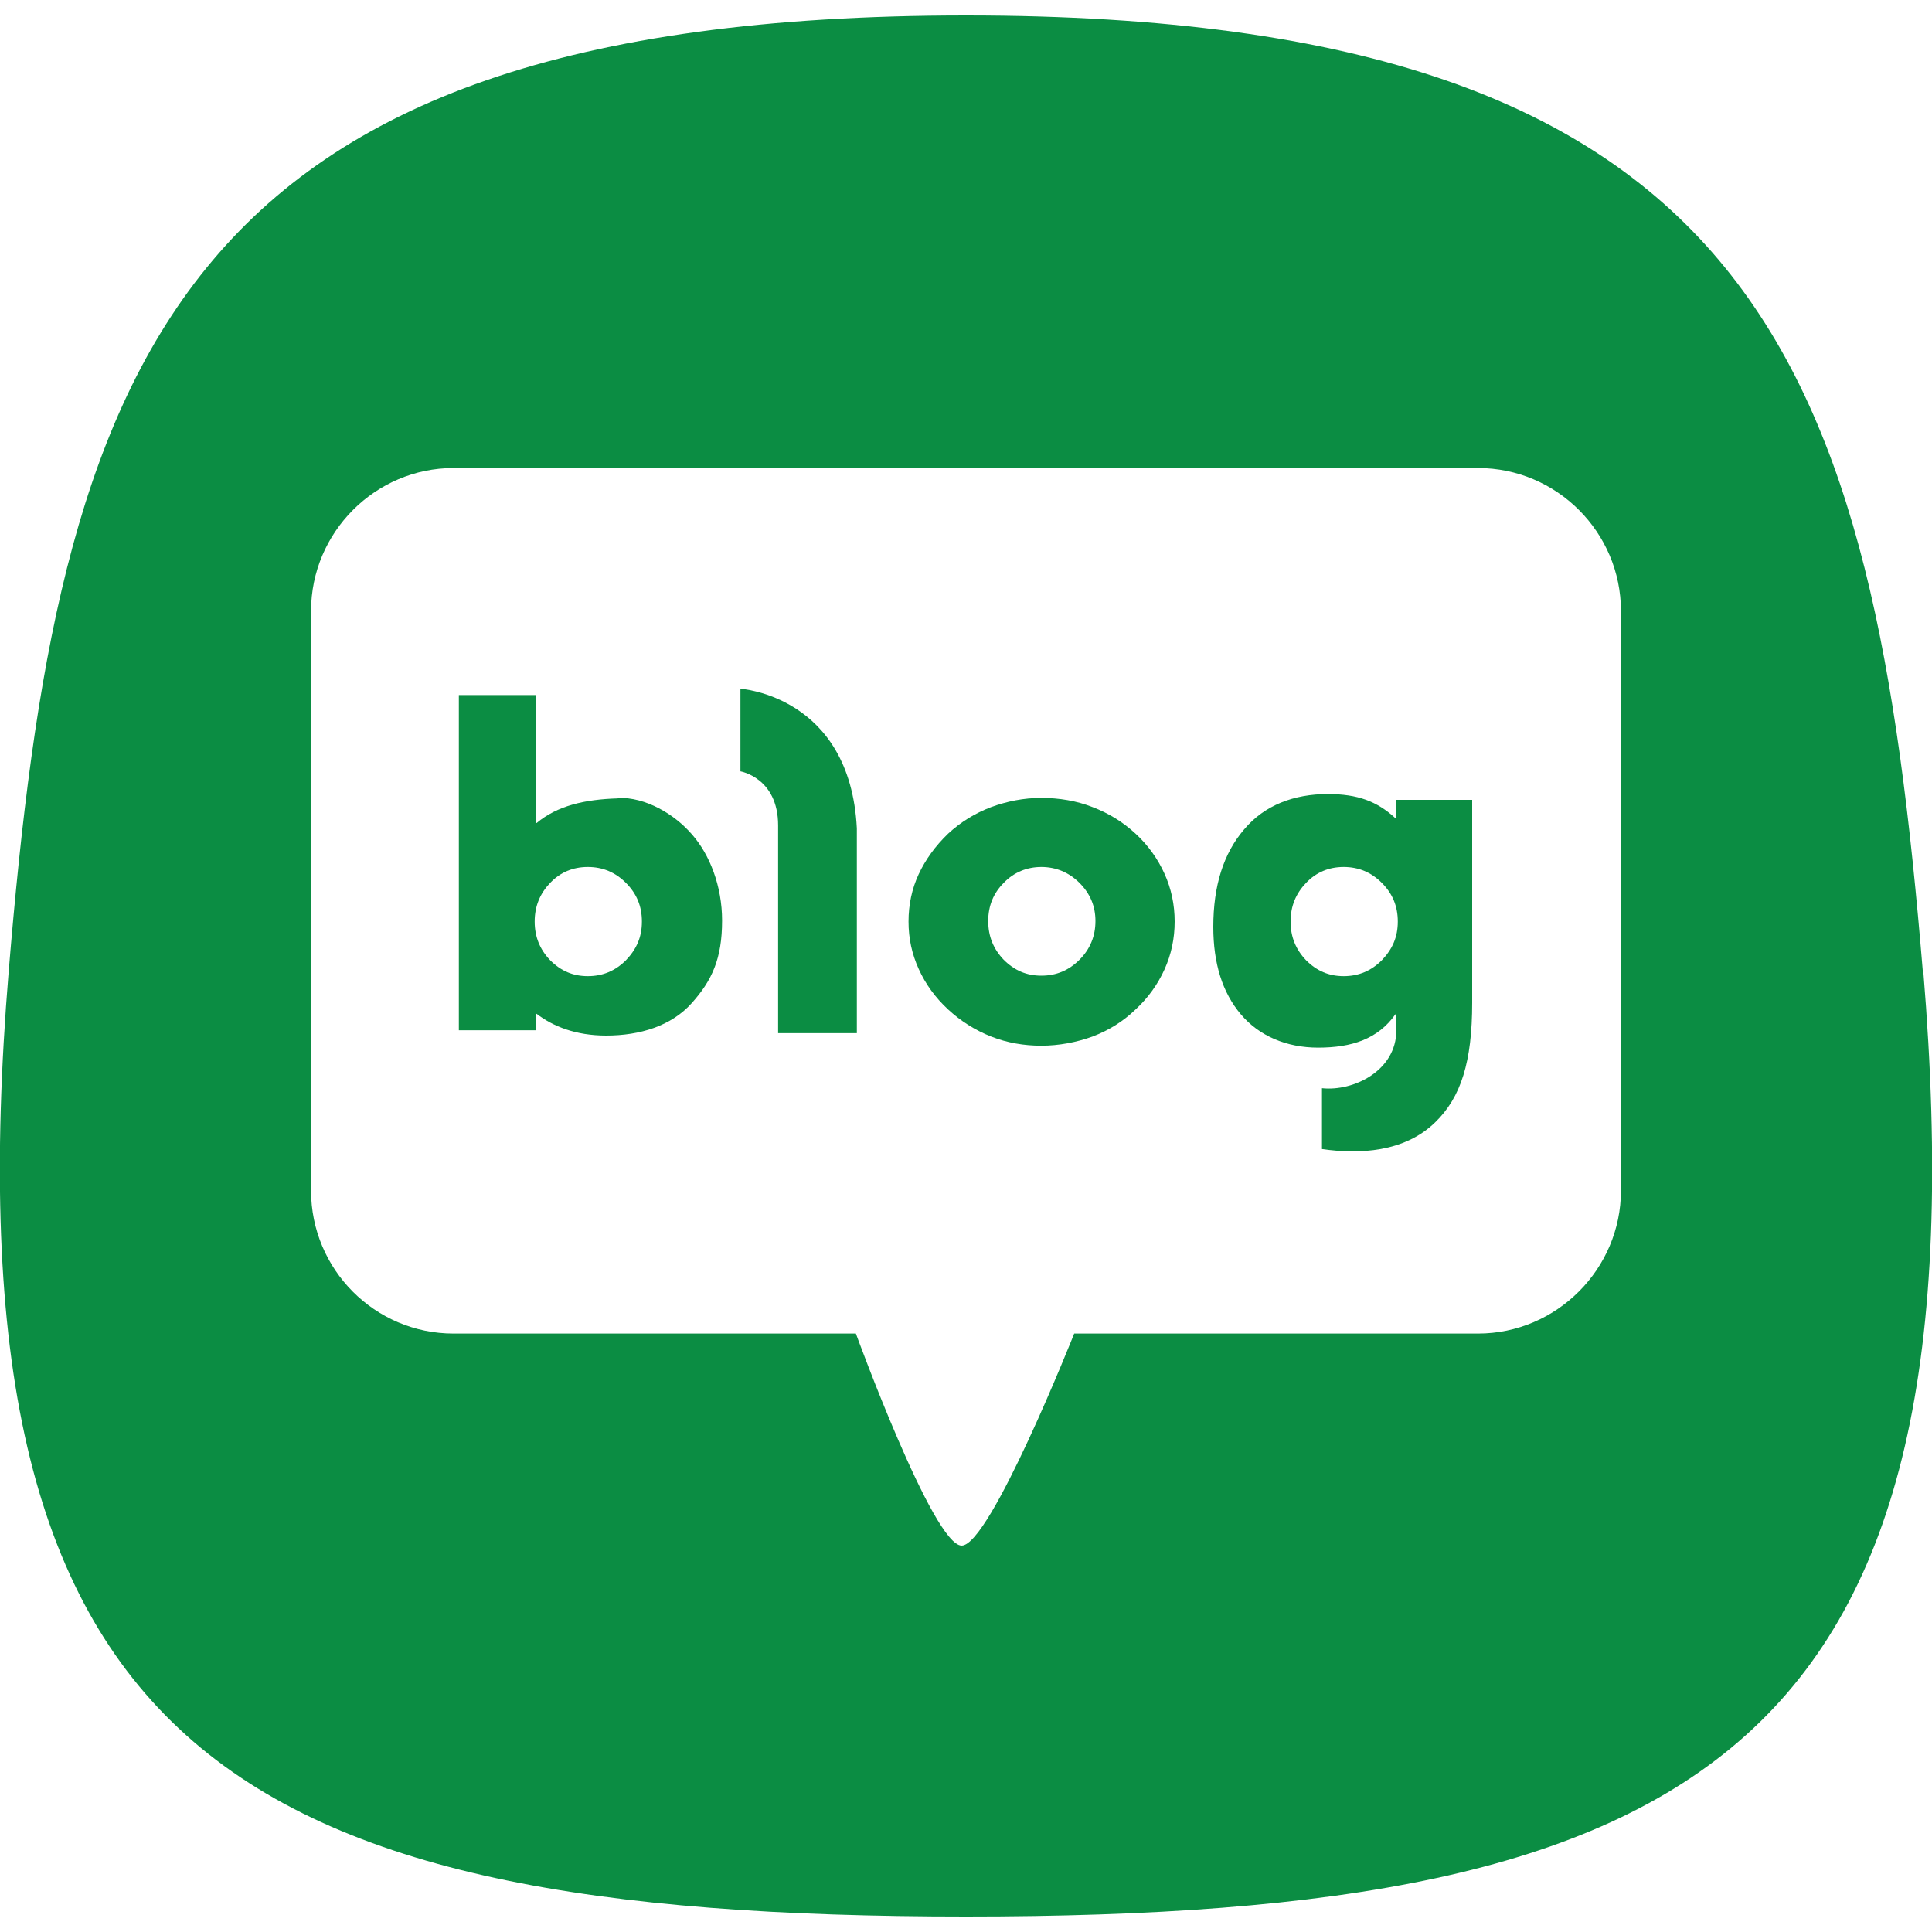
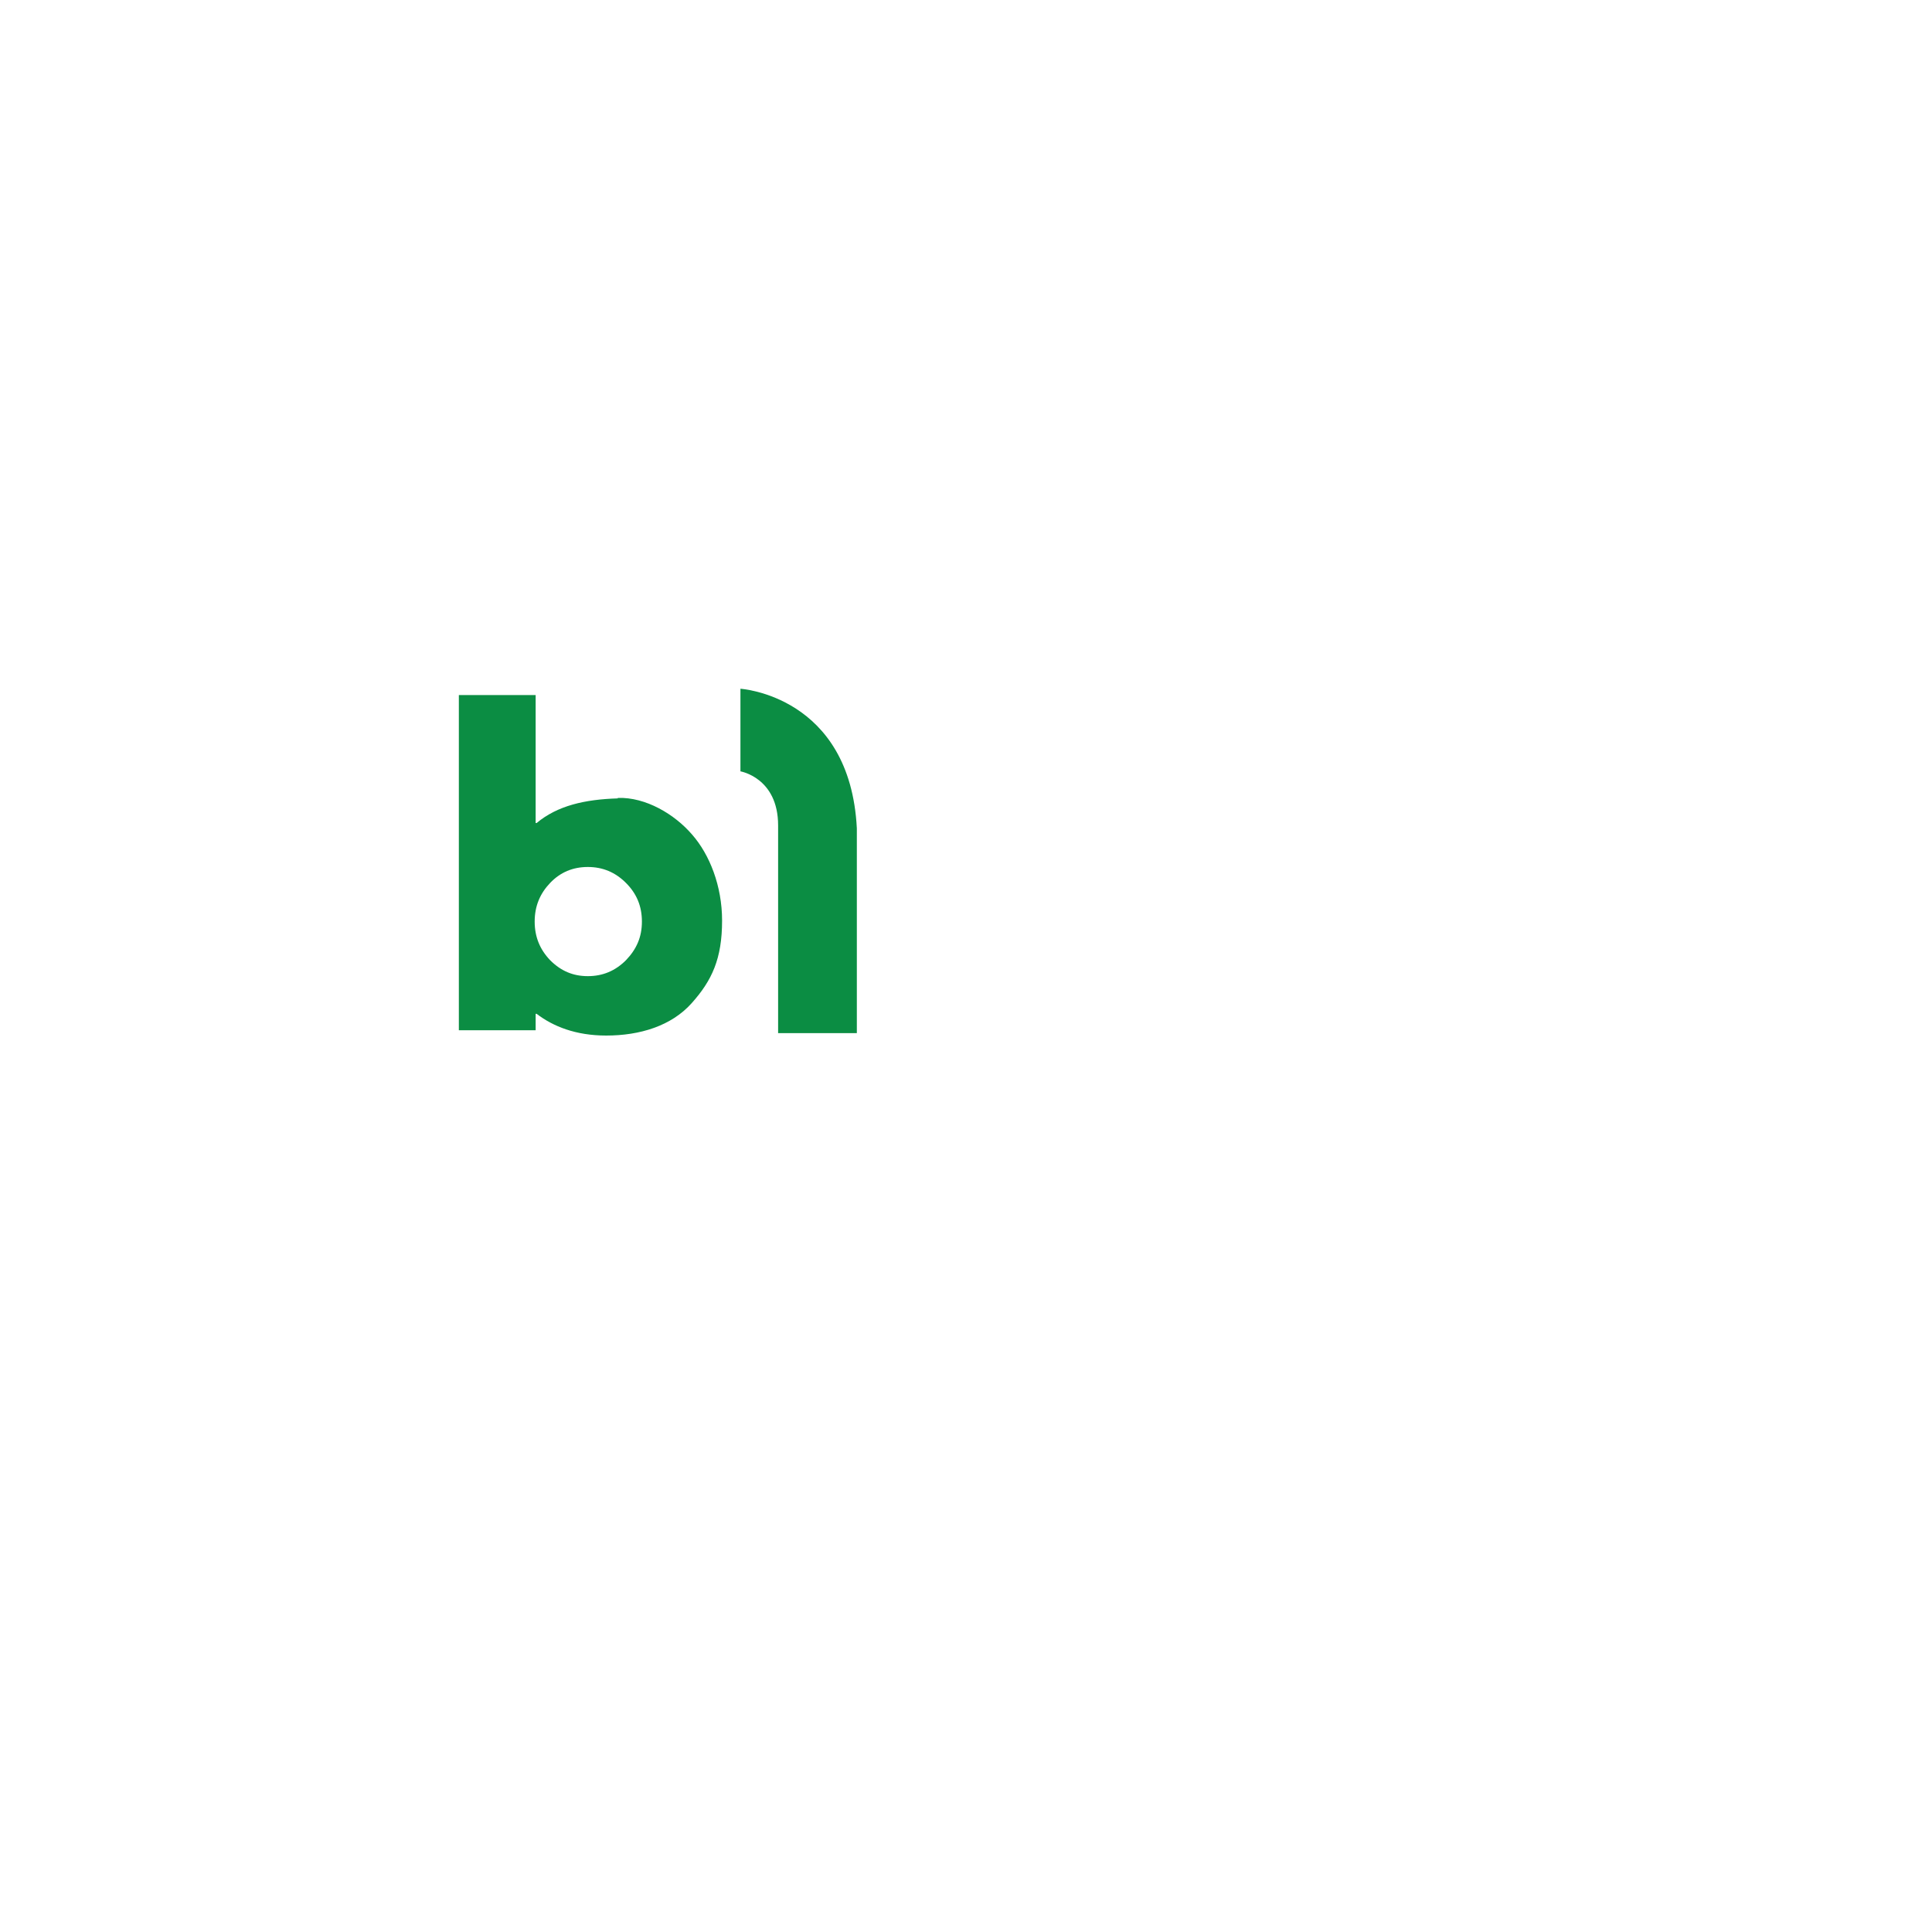
<svg xmlns="http://www.w3.org/2000/svg" version="1.1" viewBox="0 0 40 40">
  <defs>
    <style>
      .cls-1 {
        fill: #0b8d43;
      }
    </style>
  </defs>
  <g>
    <g id="_레이어_1" data-name="레이어_1">
      <path class="cls-1" d="M12.79,16.53c-.68.02-1.25.15-1.68.51h-.02v-2.65h-1.59v6.94h1.59v-.34h.02c.34.26.81.45,1.44.45.7,0,1.35-.2,1.77-.67.42-.47.63-.92.63-1.71,0-.72-.26-1.37-.62-1.78-.36-.42-.96-.78-1.54-.76h0ZM12.96,19.88c-.22.22-.48.33-.79.33s-.56-.11-.78-.33c-.21-.22-.32-.48-.32-.8s.11-.58.32-.8c.21-.22.47-.33.78-.33s.57.11.79.33c.22.22.33.48.33.8s-.11.57-.33.8Z" />
-       <path class="cls-1" d="M23.51,17.26c-.26-.24-.55-.42-.89-.55-.33-.13-.69-.19-1.06-.19s-.71.07-1.04.19c-.34.13-.63.31-.89.55-.27.26-.47.54-.61.84s-.21.63-.21.98.07.67.21.98c.14.31.34.59.61.84.26.24.56.43.89.56.33.13.68.19,1.04.19s.73-.07,1.06-.19c.34-.13.63-.31.89-.56.26-.24.46-.52.6-.83.14-.31.21-.64.21-.99s-.07-.68-.21-.99c-.14-.31-.34-.59-.6-.83h0ZM22.35,19.87c-.22.22-.48.33-.79.33s-.56-.11-.78-.33c-.21-.22-.32-.48-.32-.8s.11-.58.32-.79c.21-.22.48-.33.78-.33s.57.11.79.33c.22.22.33.48.33.79s-.11.58-.33.8Z" />
      <path class="cls-1" d="M15.33,14.25v1.72s.78.13.78,1.12v4.3h1.63v-4.24c-.14-2.75-2.41-2.89-2.41-2.89Z" />
-       <path class="cls-1" d="M39.81,20.11C38.78,7.65,36.53.32,20,.32S1.21,7.65.18,20.11c-1.33,16.08,4.52,19.57,19.82,19.57s21.15-3.49,19.82-19.57h0ZM33.56,24.65c0,1.62-1.33,2.96-2.96,2.96h-8.36s-1.74,4.39-2.33,4.39-2.19-4.39-2.19-4.39h-8.33c-1.63,0-2.95-1.33-2.95-2.96v-12c0-1.63,1.33-2.96,2.95-2.96h21.21c1.63,0,2.96,1.33,2.96,2.96v12h0Z" />
-       <path class="cls-1" d="M28.91,16.94h-.02c-.38-.35-.78-.5-1.4-.5-.7,0-1.31.23-1.73.73-.43.5-.64,1.17-.64,2.02,0,.76.19,1.36.57,1.81s.95.69,1.6.69c.7,0,1.24-.18,1.6-.69h.02v.33c0,.84-.89,1.27-1.54,1.2v1.26c.77.11,1.7.07,2.34-.55.54-.52.77-1.26.77-2.48v-4.2h-1.58v.38h0ZM28.61,19.88c-.22.22-.48.33-.79.33s-.56-.11-.78-.33c-.21-.22-.32-.48-.32-.8s.11-.58.32-.8.47-.33.78-.33.57.11.79.33c.22.22.33.48.33.8s-.11.57-.33.8Z" />
    </g>
  </g>
</svg>